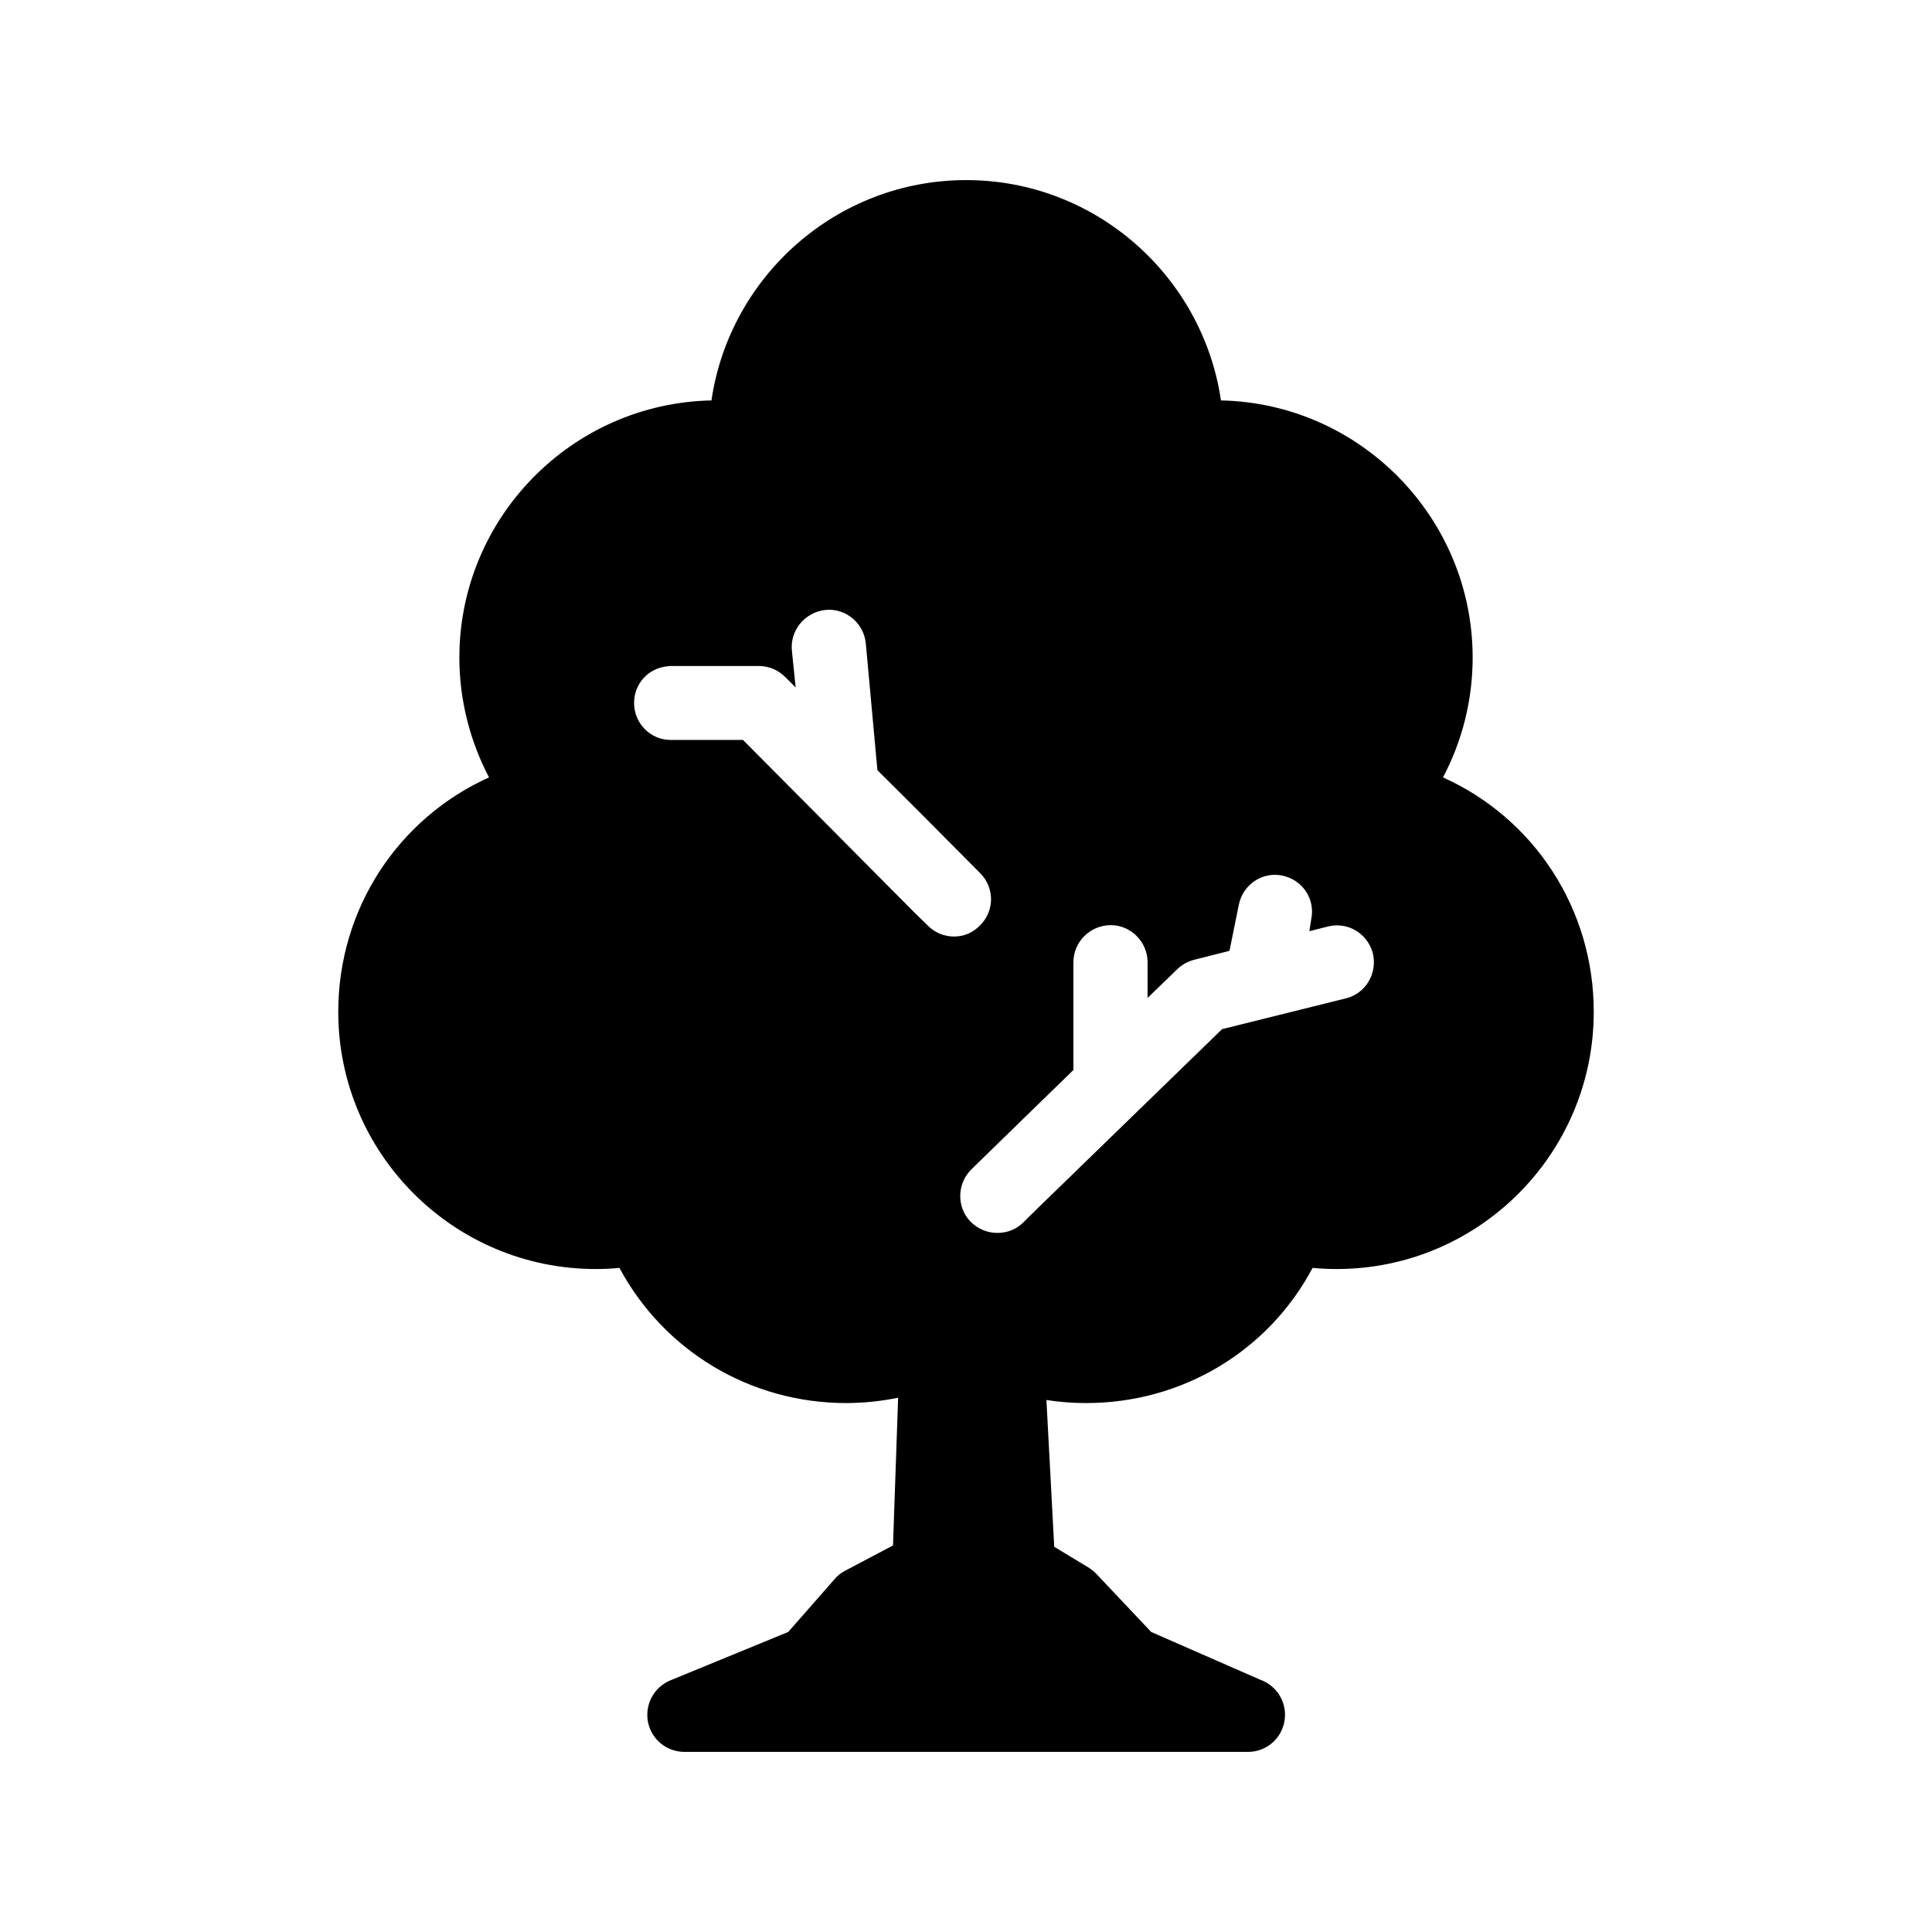
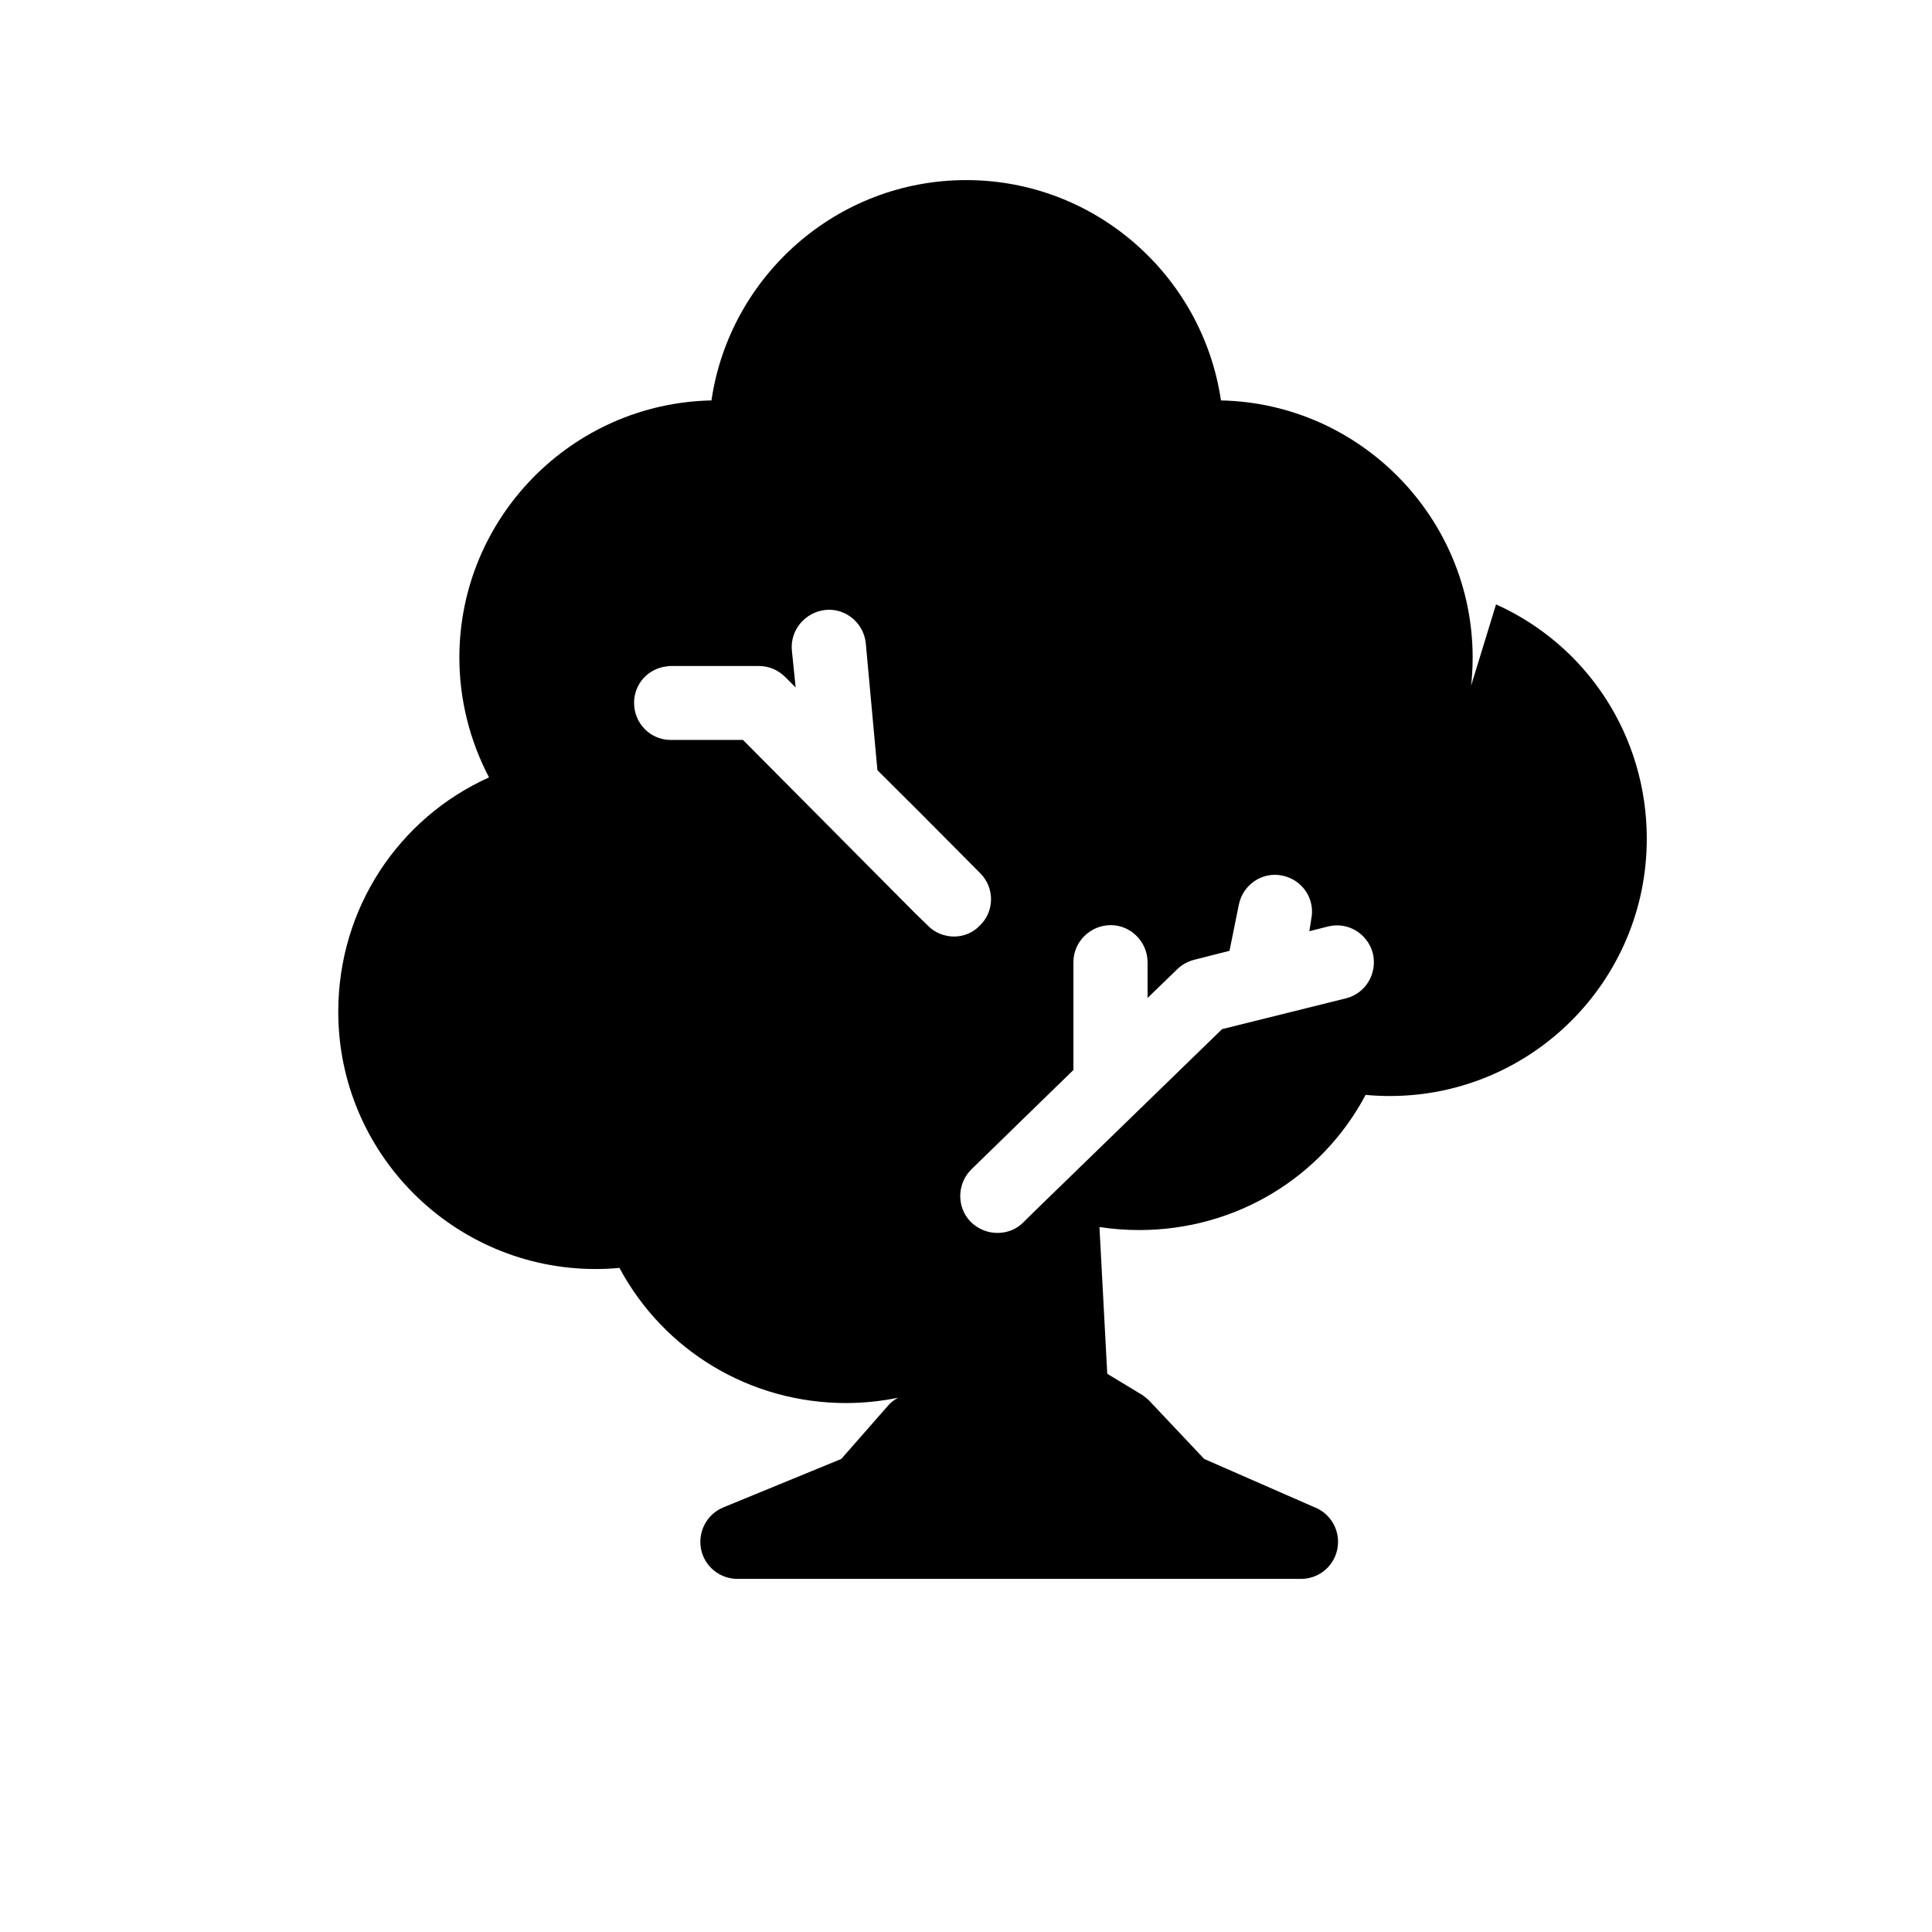
<svg xmlns="http://www.w3.org/2000/svg" fill="#000000" width="800px" height="800px" version="1.1" viewBox="144 144 512 512">
-   <path d="m526.41 350.02c5.141-9.723 7.859-20.605 7.859-31.738 0-37.082-29.824-67.41-66.703-68.164-4.836-32.949-33.25-58.391-67.512-58.391-34.258 0-62.676 25.441-67.512 58.391-36.98 0.754-66.805 31.082-66.805 68.164 0 11.133 2.769 22.016 7.859 31.738-24.031 10.832-39.953 34.762-39.953 62.121 0 37.586 30.582 68.164 68.215 68.164 2.168 0 4.231-0.102 6.297-0.301 11.789 21.965 34.613 35.82 60.105 35.82 4.637 0 9.27-0.504 13.754-1.41l-1.359 39.145-12.695 6.703c-1.059 0.555-2.066 1.309-2.82 2.266l-12.246 13.957-31.285 12.848c-4.332 1.812-6.75 6.394-5.894 10.98 0.906 4.637 4.938 7.961 9.723 7.961h149.18 0.102c5.492 0 9.824-4.434 9.824-9.824 0-4.332-2.769-7.961-6.602-9.32l-28.867-12.645-14.41-15.266c-0.555-0.605-1.258-1.16-1.965-1.664l-9.32-5.641-2.066-38.895c3.527 0.555 7.106 0.805 10.531 0.805 25.492 0 48.316-13.805 60.004-35.82 2.066 0.199 4.332 0.301 6.398 0.301 37.586 0 68.113-30.531 68.113-68.164 0-27.355-15.867-51.289-39.949-62.121zm-192.51-9.926h-12.141c-5.391 0-9.723-4.383-9.723-9.824 0-5.039 3.727-9.117 8.664-9.672 0.301-0.051 0.707-0.102 1.059-0.102h23.328c2.672 0 5.141 1.059 7.004 2.922l2.769 2.769-1.008-9.824c-0.504-5.391 3.527-10.176 8.969-10.73 5.289-0.504 10.125 3.477 10.629 8.918l3.074 33.555 11.133 11.086 16.121 16.223c3.828 3.828 3.828 10.078-0.102 13.855-1.863 1.961-4.332 2.922-6.852 2.922-2.469 0-5.039-0.957-6.902-2.871l-3.273-3.176-45.746-46.051zm81.215 127.92c-1.863 1.863-4.332 2.723-6.801 2.723-2.57 0-5.141-1.008-7.106-2.973-3.727-3.828-3.625-10.078 0.203-13.855l16.02-15.617 11.035-10.73v-28.566c0-5.391 4.434-9.824 9.926-9.824 5.289 0 9.723 4.434 9.723 9.824v9.473l7.859-7.609c1.258-1.211 2.769-2.066 4.535-2.519l9.32-2.367 2.469-12.191c1.059-5.34 6.195-8.816 11.438-7.758 5.391 1.059 8.867 6.195 7.758 11.539l-0.504 3.223 4.938-1.258c5.289-1.312 10.477 1.859 11.887 7.098 1.262 5.293-1.863 10.633-7.102 11.941l-32.848 8.164-49.125 47.711z" />
+   <path d="m526.41 350.02c5.141-9.723 7.859-20.605 7.859-31.738 0-37.082-29.824-67.41-66.703-68.164-4.836-32.949-33.25-58.391-67.512-58.391-34.258 0-62.676 25.441-67.512 58.391-36.98 0.754-66.805 31.082-66.805 68.164 0 11.133 2.769 22.016 7.859 31.738-24.031 10.832-39.953 34.762-39.953 62.121 0 37.586 30.582 68.164 68.215 68.164 2.168 0 4.231-0.102 6.297-0.301 11.789 21.965 34.613 35.82 60.105 35.82 4.637 0 9.27-0.504 13.754-1.41c-1.059 0.555-2.066 1.309-2.82 2.266l-12.246 13.957-31.285 12.848c-4.332 1.812-6.75 6.394-5.894 10.98 0.906 4.637 4.938 7.961 9.723 7.961h149.18 0.102c5.492 0 9.824-4.434 9.824-9.824 0-4.332-2.769-7.961-6.602-9.32l-28.867-12.645-14.41-15.266c-0.555-0.605-1.258-1.16-1.965-1.664l-9.32-5.641-2.066-38.895c3.527 0.555 7.106 0.805 10.531 0.805 25.492 0 48.316-13.805 60.004-35.82 2.066 0.199 4.332 0.301 6.398 0.301 37.586 0 68.113-30.531 68.113-68.164 0-27.355-15.867-51.289-39.949-62.121zm-192.51-9.926h-12.141c-5.391 0-9.723-4.383-9.723-9.824 0-5.039 3.727-9.117 8.664-9.672 0.301-0.051 0.707-0.102 1.059-0.102h23.328c2.672 0 5.141 1.059 7.004 2.922l2.769 2.769-1.008-9.824c-0.504-5.391 3.527-10.176 8.969-10.73 5.289-0.504 10.125 3.477 10.629 8.918l3.074 33.555 11.133 11.086 16.121 16.223c3.828 3.828 3.828 10.078-0.102 13.855-1.863 1.961-4.332 2.922-6.852 2.922-2.469 0-5.039-0.957-6.902-2.871l-3.273-3.176-45.746-46.051zm81.215 127.92c-1.863 1.863-4.332 2.723-6.801 2.723-2.57 0-5.141-1.008-7.106-2.973-3.727-3.828-3.625-10.078 0.203-13.855l16.02-15.617 11.035-10.73v-28.566c0-5.391 4.434-9.824 9.926-9.824 5.289 0 9.723 4.434 9.723 9.824v9.473l7.859-7.609c1.258-1.211 2.769-2.066 4.535-2.519l9.32-2.367 2.469-12.191c1.059-5.34 6.195-8.816 11.438-7.758 5.391 1.059 8.867 6.195 7.758 11.539l-0.504 3.223 4.938-1.258c5.289-1.312 10.477 1.859 11.887 7.098 1.262 5.293-1.863 10.633-7.102 11.941l-32.848 8.164-49.125 47.711z" />
</svg>